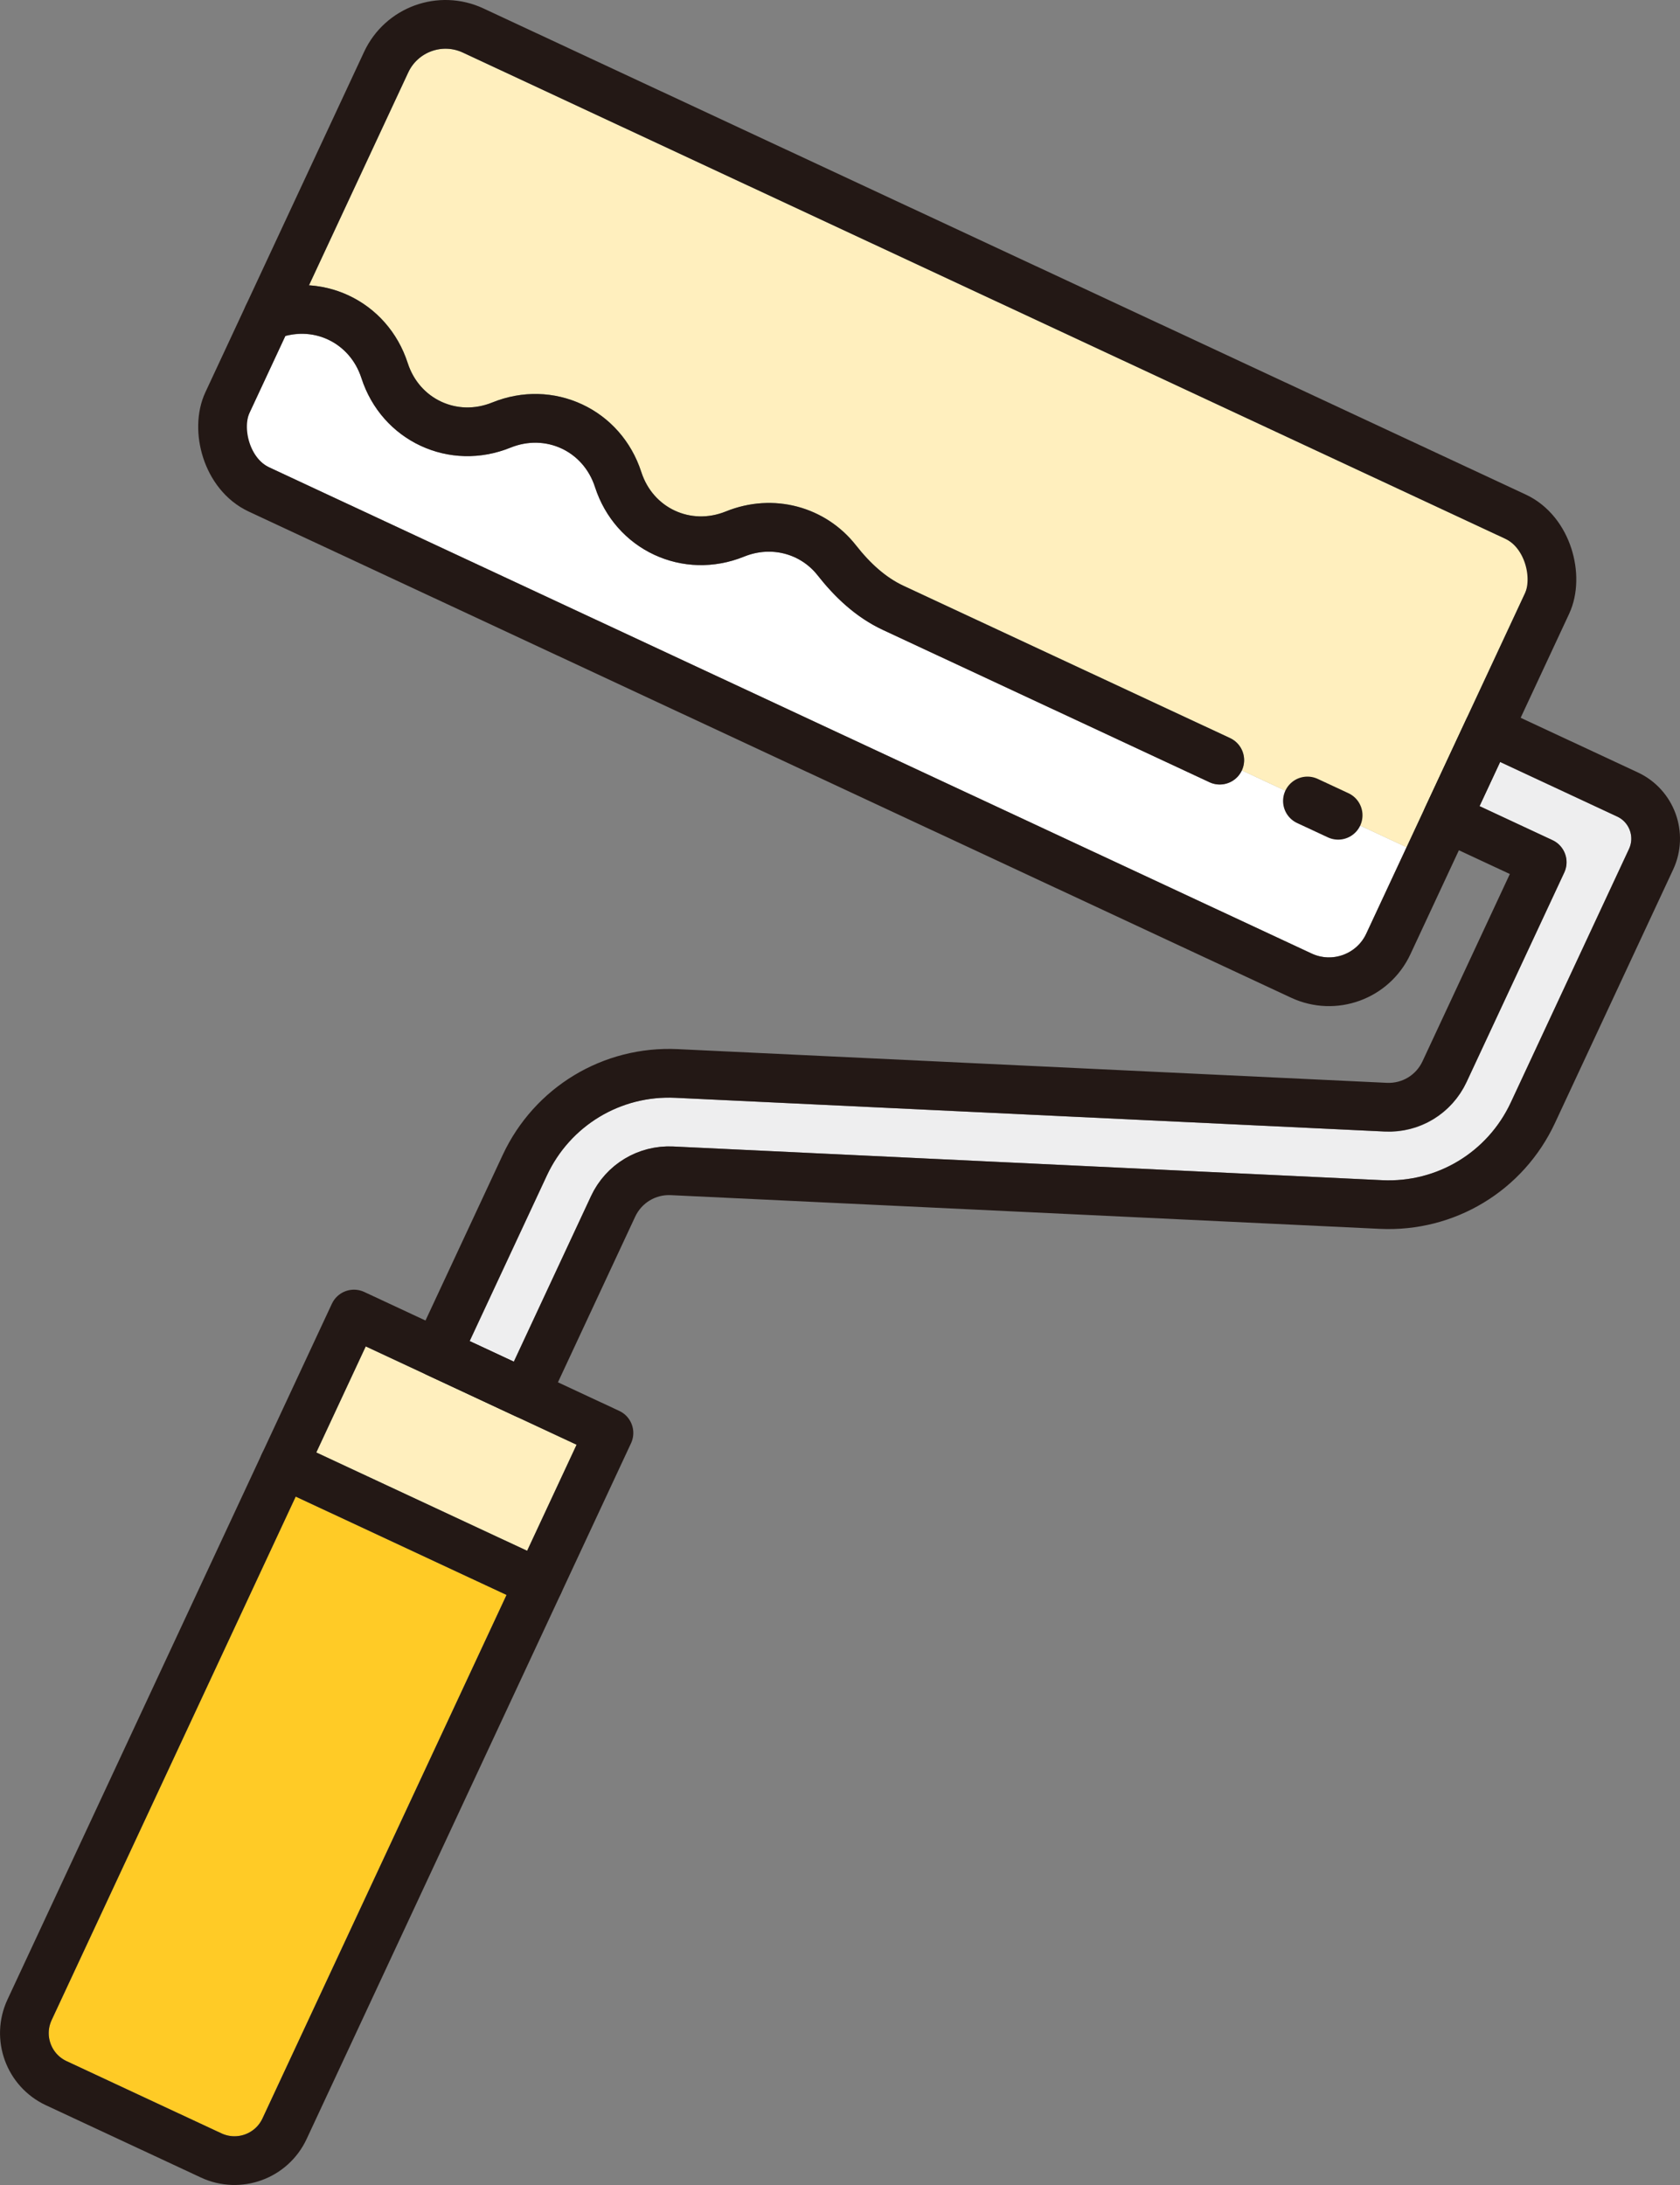
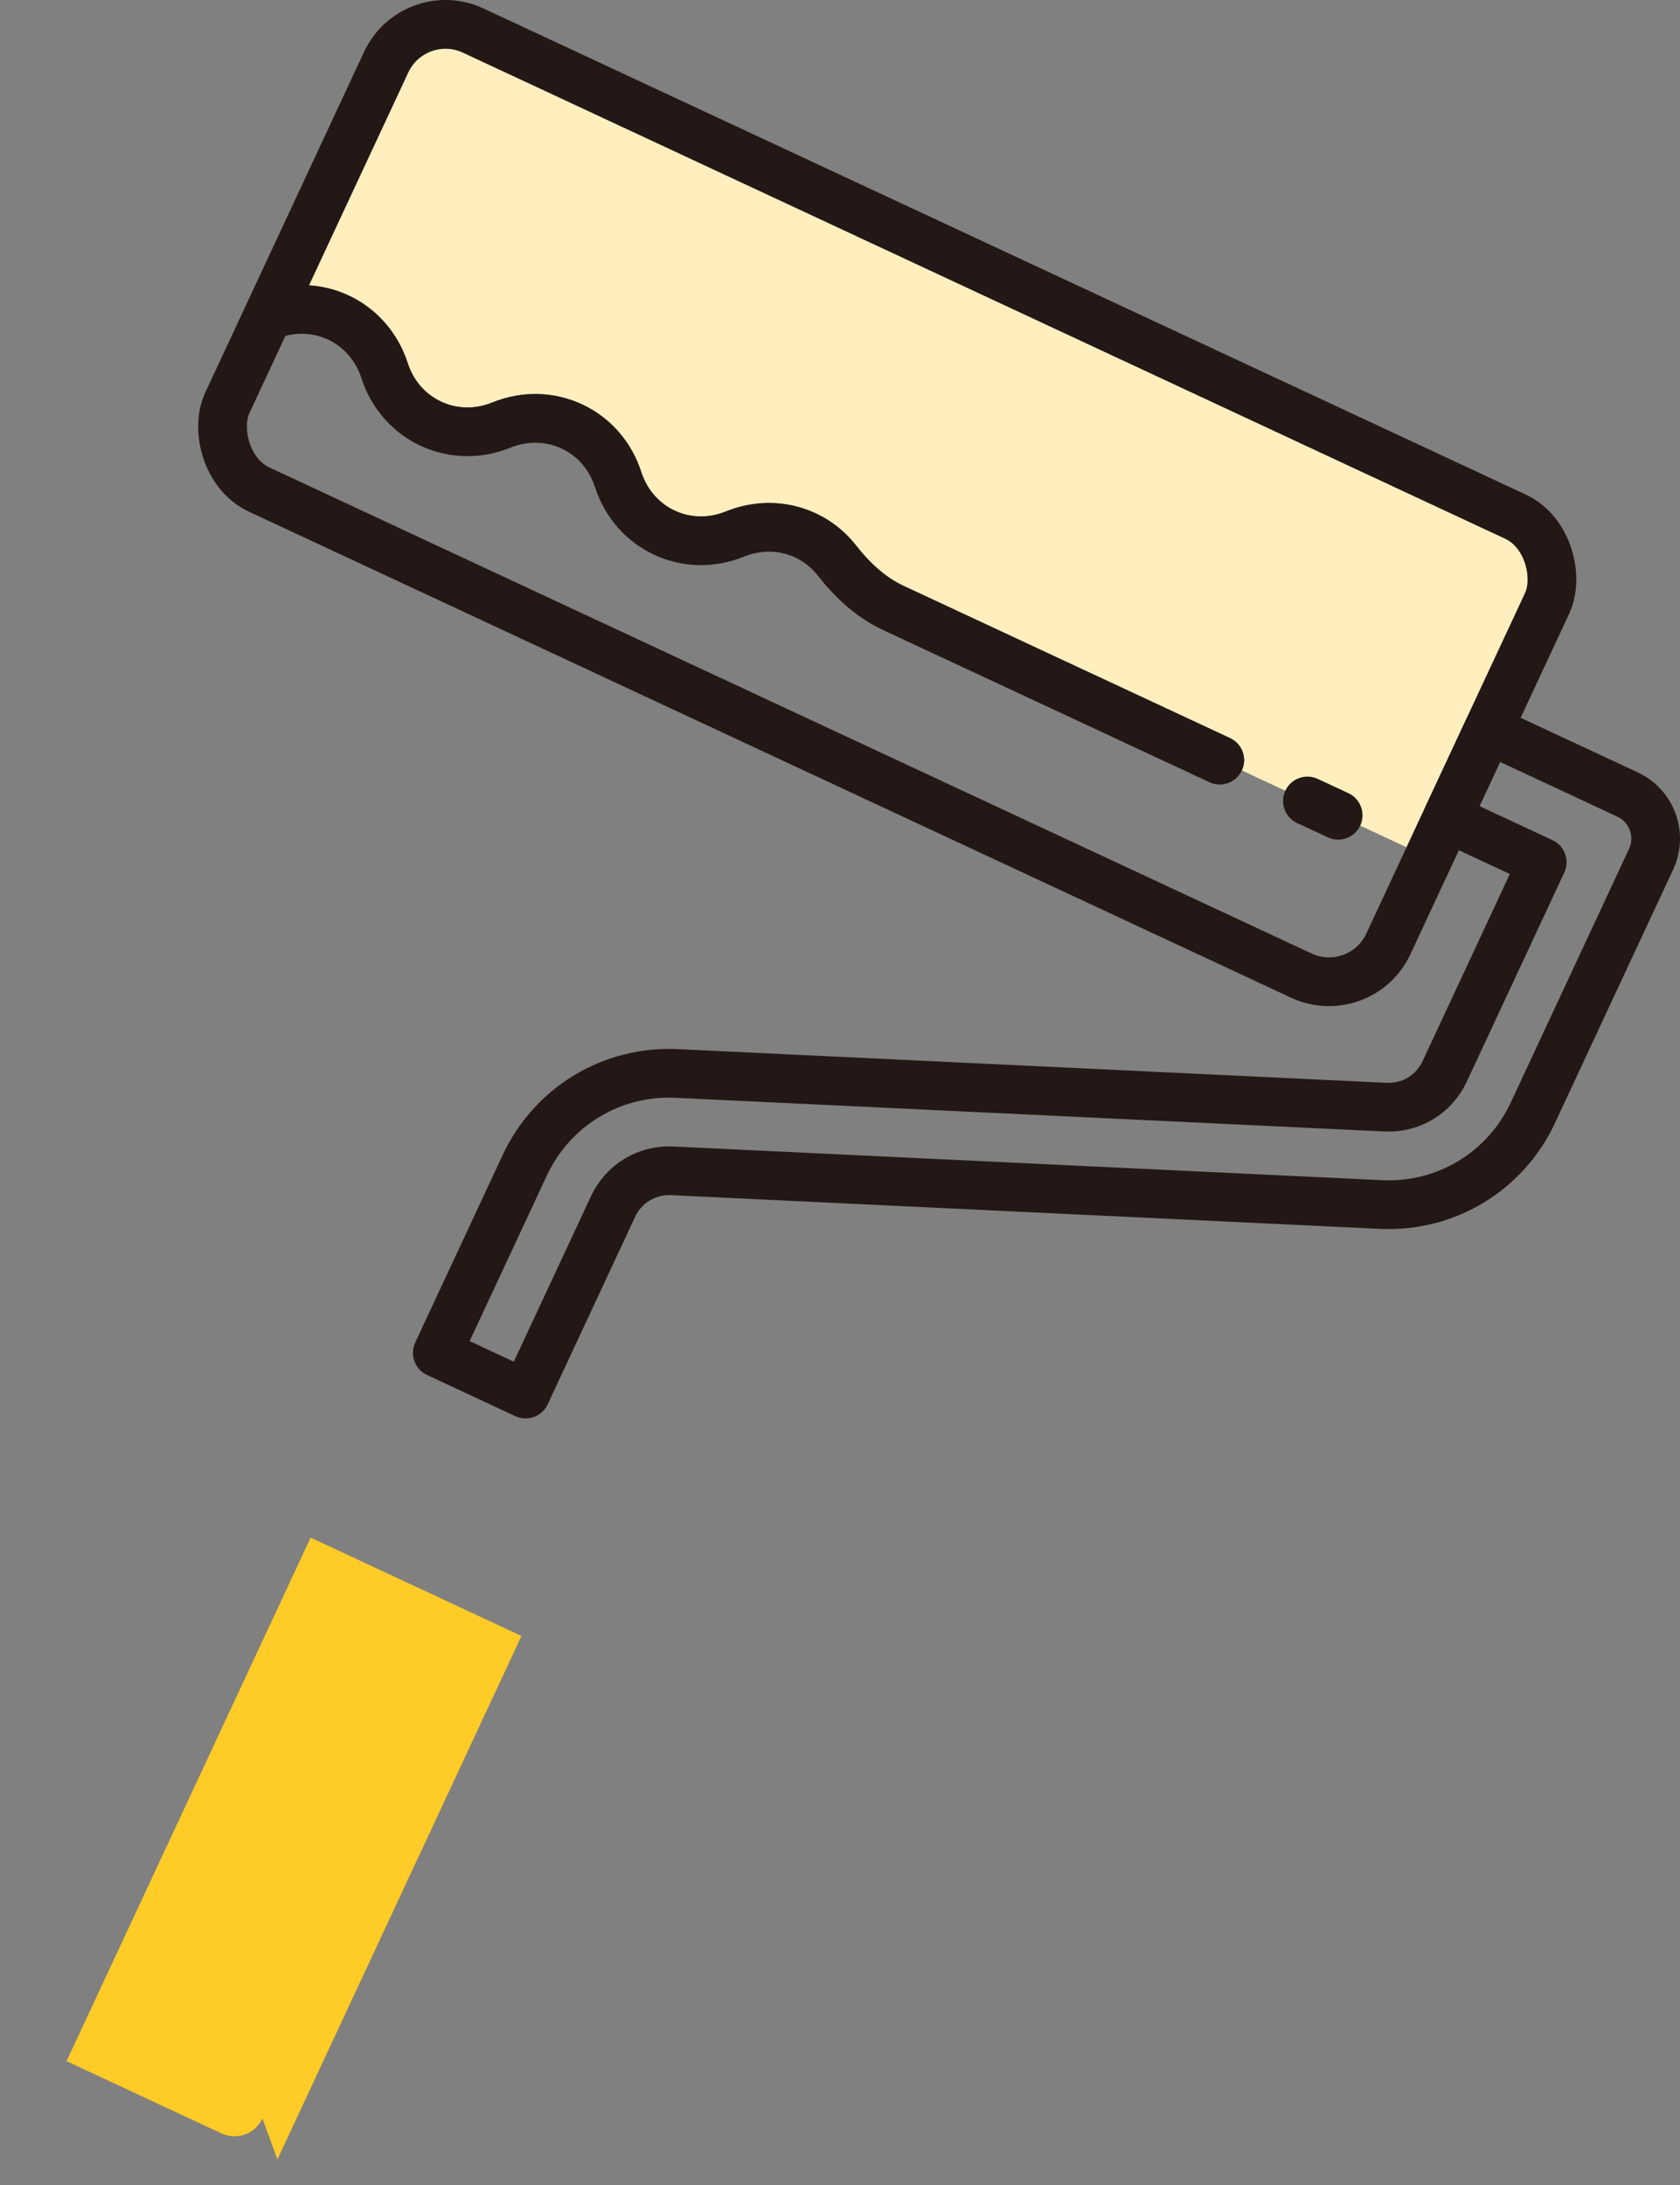
<svg xmlns="http://www.w3.org/2000/svg" id="_レイヤー_2" width="42.868" height="55.746" viewBox="0 0 42.868 55.746">
  <rect x="0" y="0" width="42.868" height="55.746" fill="#808080" stroke="none" />
  <g id="_メニュー">
-     <path d="M6.697,54.048c-.184.394-.653.565-1.047.381l-3.952-1.843c-.394-.184-.565-.653-.381-1.047l6.228-13.357,5.38,2.509-6.228,13.357Z" fill="#ffcb26" />
-     <rect x="9.899" y="33.99" width="2.985" height="5.936" transform="translate(-26.918 31.664) rotate(-65.002)" fill="#ffefbe" />
-     <path d="M41.566,21.66l-3.016,6.468c-.592,1.271-1.886,2.051-3.281,1.982l-18.093-.86c-.89-.034-1.717.455-2.095,1.266l-1.97,4.225-1.127-.525,1.97-4.225c.592-1.271,1.877-2.053,3.281-1.982l18.093.86c.904.048,1.717-.455,2.095-1.267l2.491-5.341c.145-.311.01-.681-.3-.826l-1.862-.869.219-.469.306-.657,2.989,1.394c.15.07.264.195.321.351.057.156.049.325-.021.475Z" fill="#eeeeef" />
-     <path d="M31.125,20.014c-.088,0-.177-.018-.262-.058l-8.332-3.885c-.608-.283-1.153-.739-1.666-1.393-.442-.562-1.197-.753-1.877-.479-.756.308-1.571.291-2.294-.047-.723-.337-1.259-.951-1.511-1.728-.144-.445-.447-.794-.854-.983-.406-.189-.869-.197-1.302-.022-.756.306-1.571.29-2.294-.048-.723-.337-1.259-.95-1.511-1.727-.144-.445-.447-.794-.854-.983-.341-.159-.72-.182-1.089-.085l-.912,1.956c-.118.254-.131.538-.035.802.096.263.288.473.542.591l26.595,12.402c.523.244,1.149.017,1.393-.507l1.029-2.206-4.203-1.96c-.105.226-.33.359-.564.359Z" fill="#fff" />
+     <path d="M6.697,54.048c-.184.394-.653.565-1.047.381l-3.952-1.843l6.228-13.357,5.38,2.509-6.228,13.357Z" fill="#ffcb26" />
    <path d="M38.948,14.334c-.096-.263-.288-.473-.542-.591L11.811,1.341c-.143-.067-.293-.098-.442-.098-.395,0-.774.224-.952.605l-2.533,5.432c.346.023.687.106,1.009.256.723.337,1.259.951,1.511,1.728.144.445.447.794.854.983.407.191.869.198,1.302.022.756-.307,1.571-.29,2.294.047.723.337,1.259.951,1.511,1.728.144.445.447.794.854.983.406.19.869.197,1.302.022,1.199-.486,2.534-.139,3.321.862.39.497.788.835,1.214,1.034l8.332,3.885c.311.145.446.515.3.826h0l4.203,1.96.471-1.01s0-.001,0-.001l.481-1.032,2.069-4.436c.118-.254.131-.538.035-.802Z" fill="#ffefbe" />
    <rect x="6.298" y="6.374" width="32.684" height="12.922" rx="1.67" ry="1.67" transform="translate(7.545 -8.366) rotate(25)" fill="none" stroke="#231815" stroke-linecap="round" stroke-linejoin="round" stroke-width="1.243" />
-     <path d="M-2.65,40.967h19.586c.778,0,1.409.631,1.409,1.409v4.361c0,.778-.631,1.409-1.409,1.409H-2.65v-7.179h0Z" transform="translate(51.547 56.274) rotate(115)" fill="none" stroke="#231815" stroke-linecap="round" stroke-linejoin="round" stroke-width="1.243" />
-     <line x1="7.245" y1="37.357" x2="13.751" y2="40.391" fill="none" stroke="#231815" stroke-linecap="round" stroke-linejoin="round" stroke-width="1.243" />
    <path d="M13.411,35.567l-2.253-1.051,2.233-4.788c.7-1.5,2.22-2.419,3.874-2.341l18.093.86c.642.03,1.232-.326,1.503-.908l2.491-5.341-2.426-1.131,1.051-2.253,3.552,1.656c.622.29.891,1.03.601,1.652l-3.016,6.468c-.7,1.5-2.22,2.419-3.874,2.341l-18.093-.86c-.641-.031-1.231.326-1.503.908l-2.233,4.788Z" fill="none" stroke="#231815" stroke-linecap="round" stroke-linejoin="round" stroke-width="1.243" />
    <path d="M6.833,8.065c1.23-.498,2.571.127,2.98,1.39.409,1.263,1.75,1.888,2.98,1.39s2.571.127,2.98,1.39c.409,1.263,1.75,1.888,2.98,1.39.967-.392,2.002-.089,2.599.671.395.502.861.943,1.44,1.213l8.332,3.885" fill="none" stroke="#231815" stroke-linecap="round" stroke-miterlimit="10" stroke-width="1.243" />
    <line x1="33.361" y1="20.435" x2="34.145" y2="20.8" fill="none" stroke="#231815" stroke-linecap="round" stroke-miterlimit="10" stroke-width="1.243" />
  </g>
</svg>